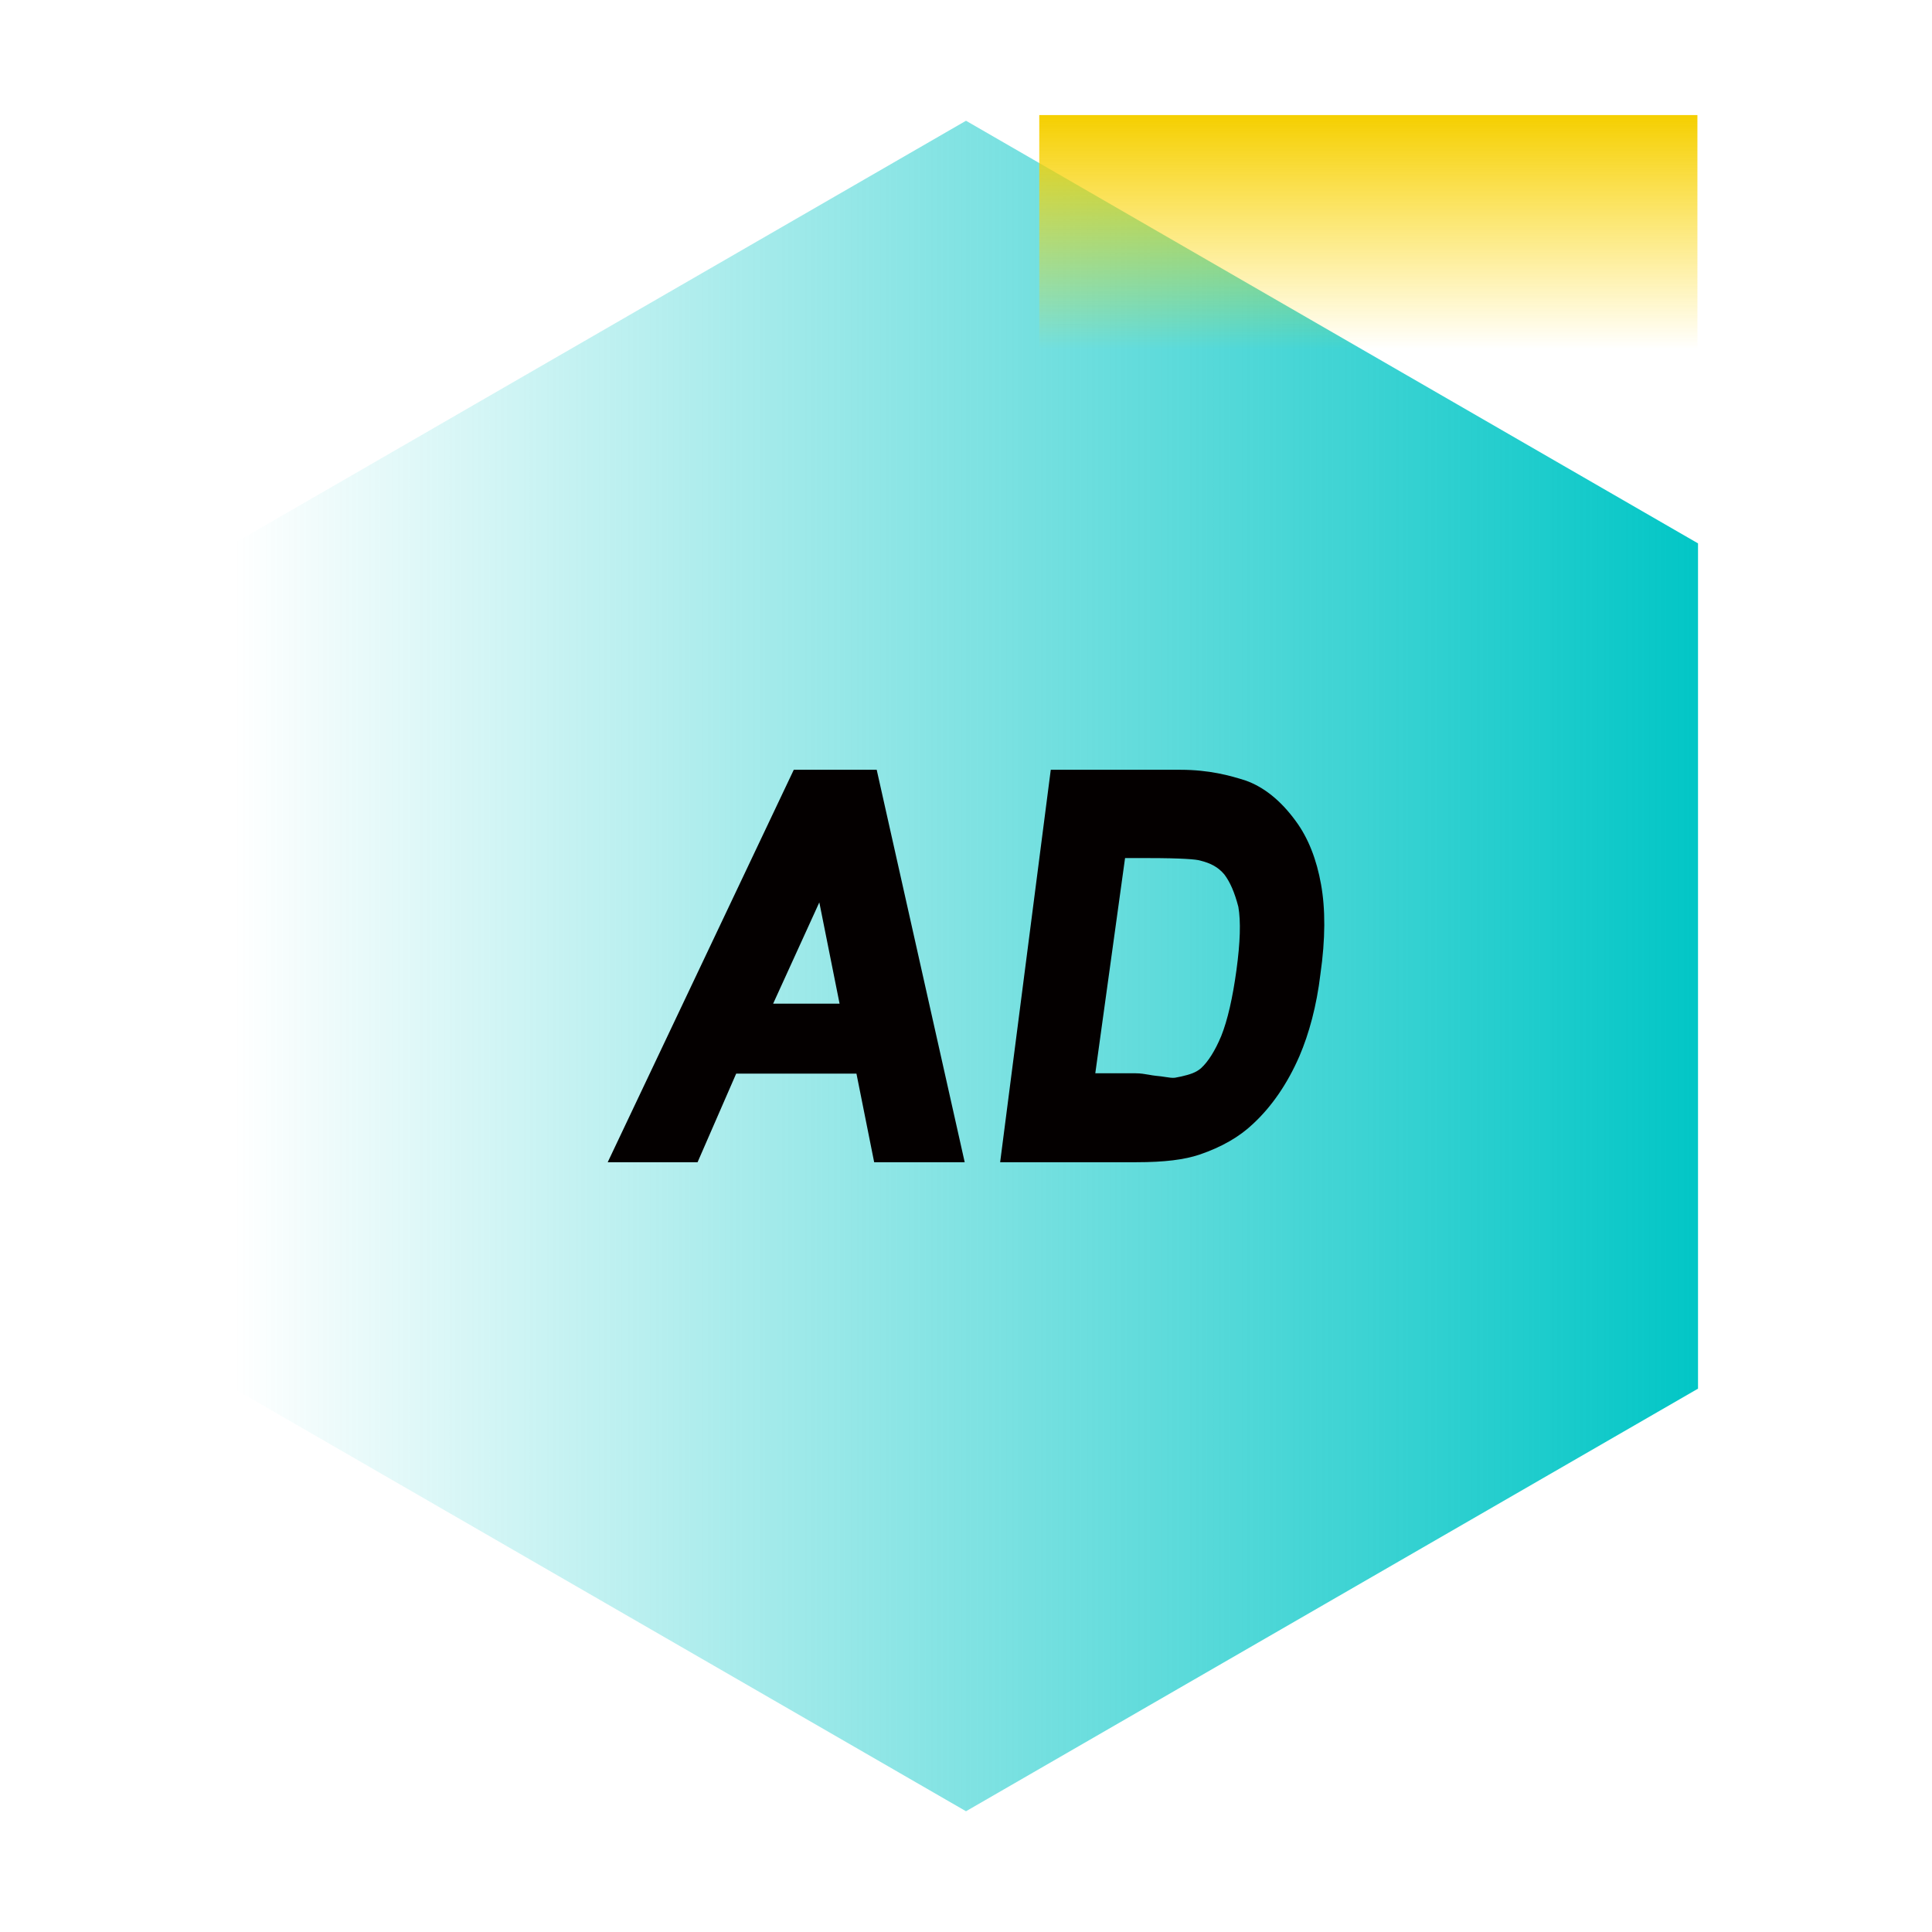
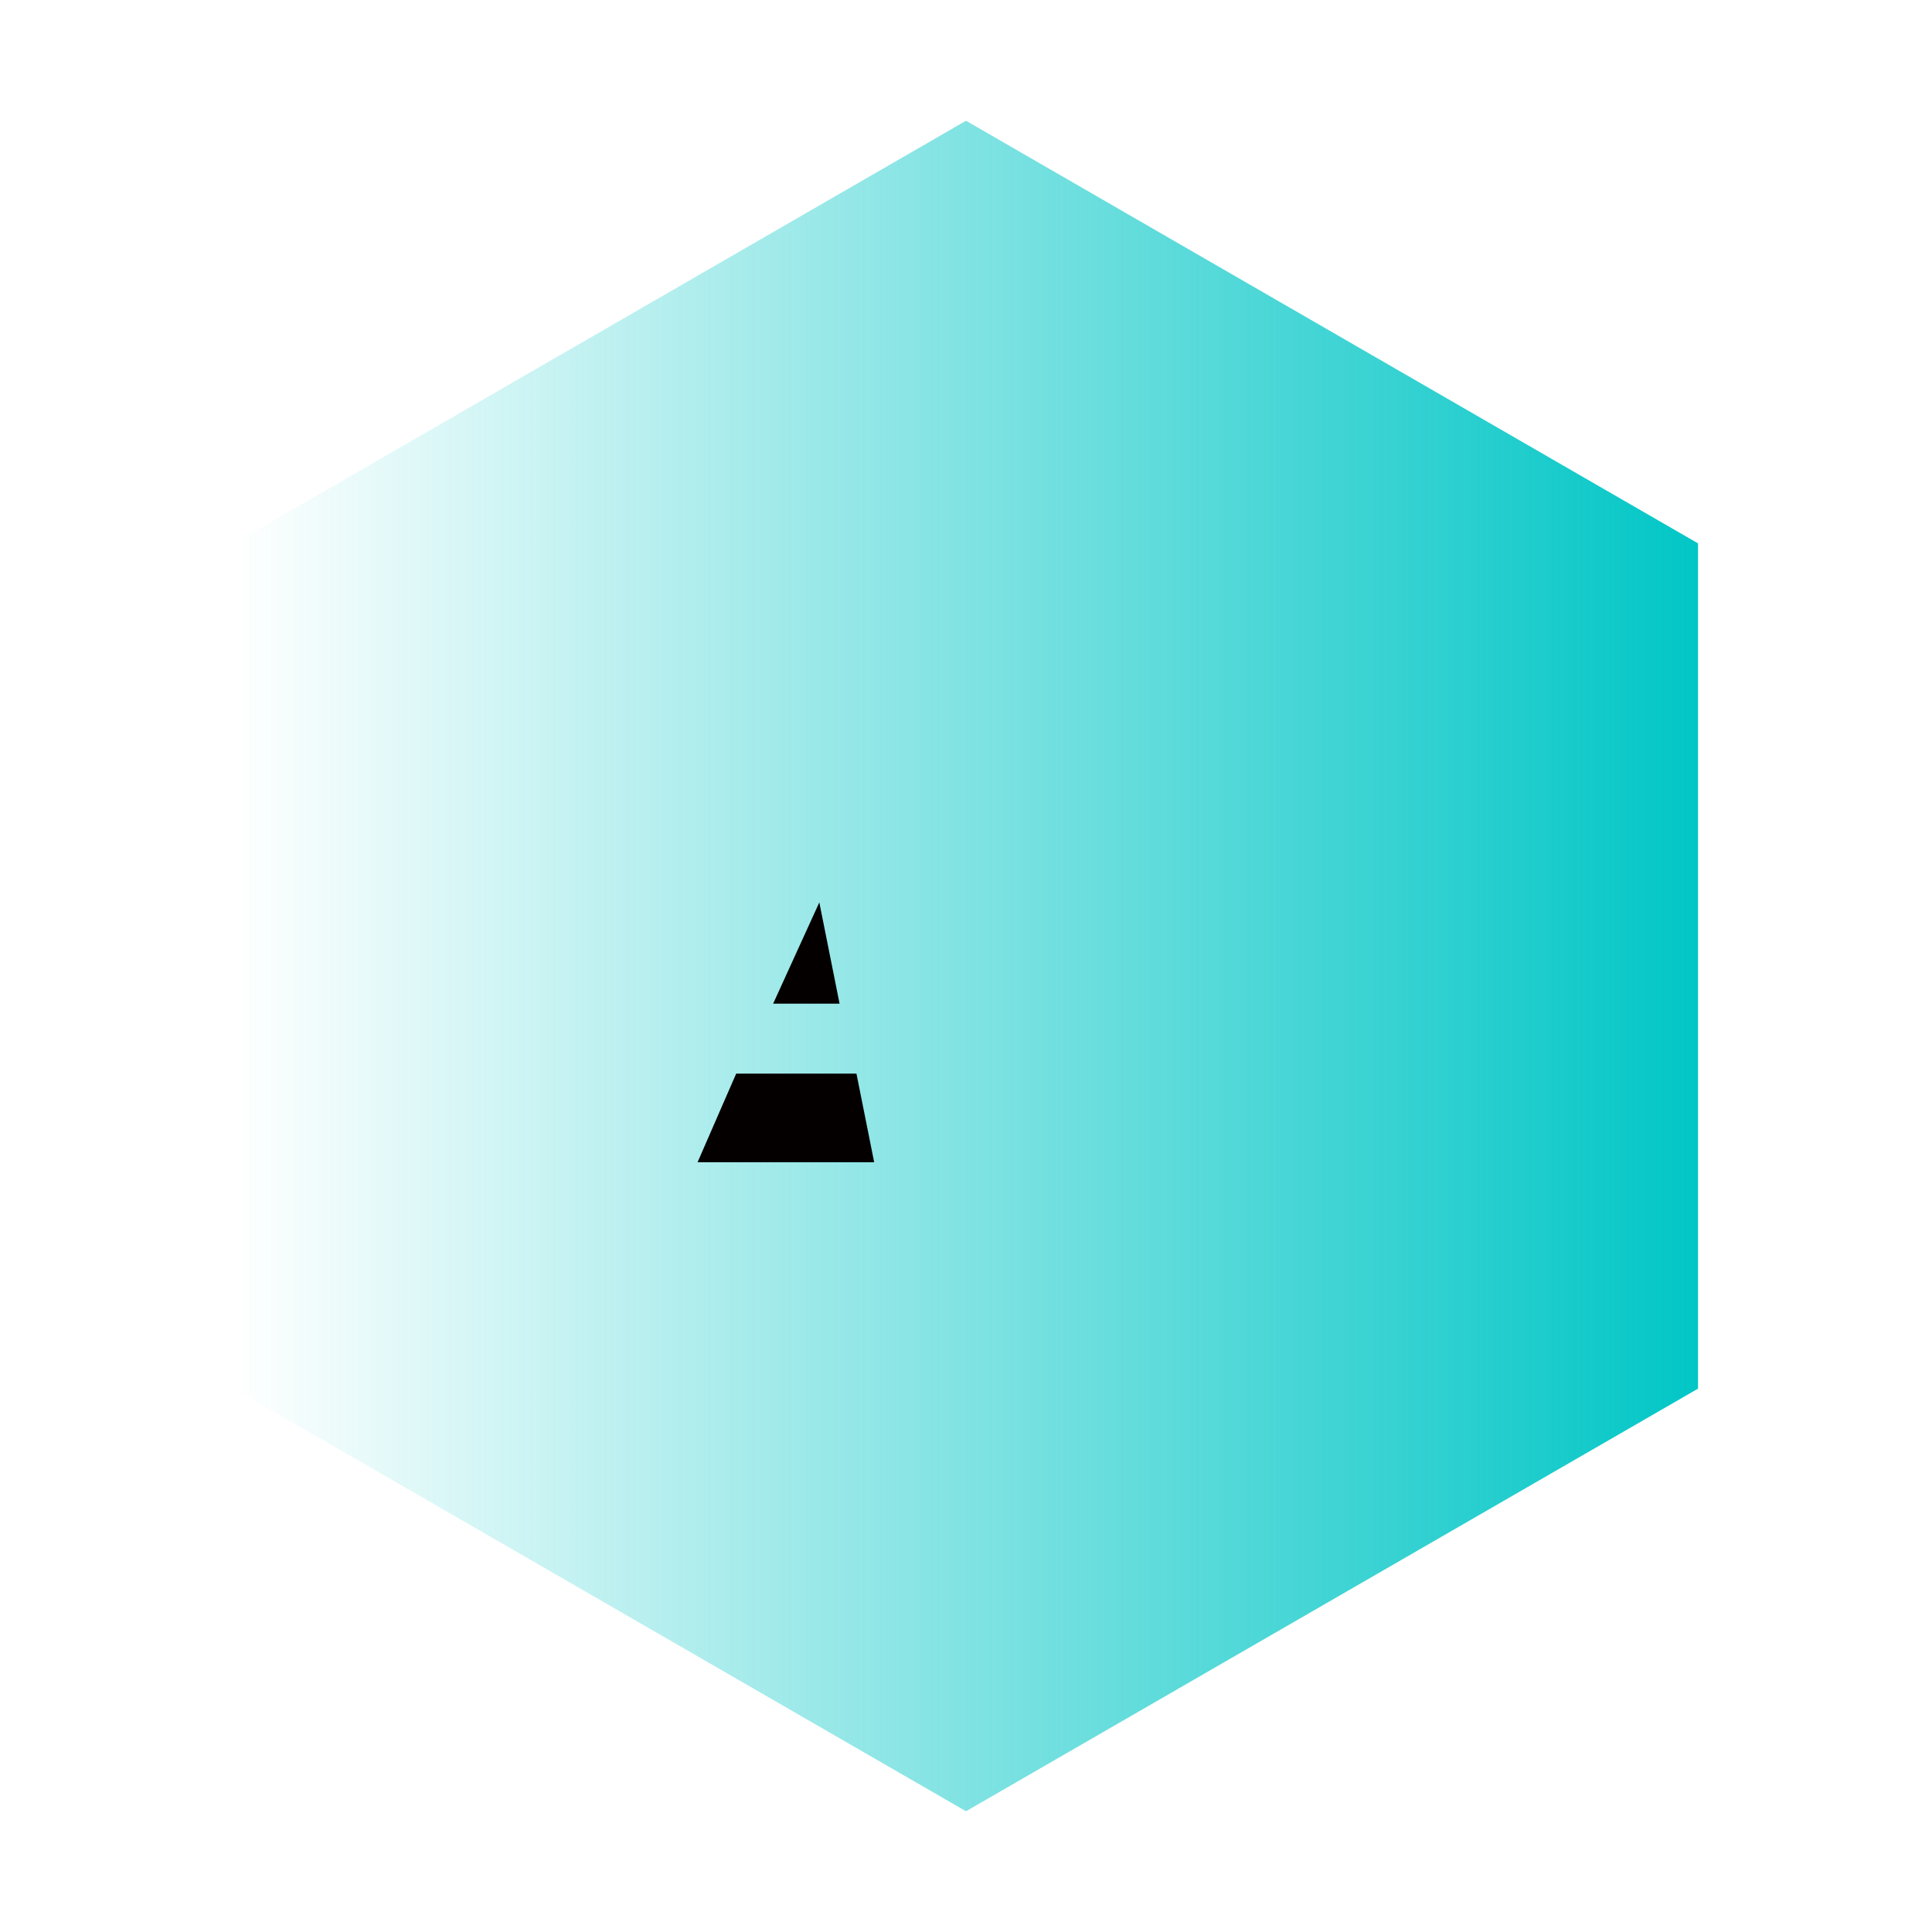
<svg xmlns="http://www.w3.org/2000/svg" width="64" height="64" viewBox="0 0 64 64" fill="none">
  <path d="M56.249 46.001V18L32 4L7.751 18V46.001L32 60L56.249 46.001Z" fill="url(#paint0_linear_163_43)" />
-   <path fill-rule="evenodd" clip-rule="evenodd" d="M28.958 38.5H31.957L29.042 25.5H26.295L20.131 38.5H23.108L24.387 35.565H28.371L28.958 38.5ZM27.812 33.248H25.611L27.141 29.893L27.812 33.248Z" fill="#040000" />
-   <path fill-rule="evenodd" clip-rule="evenodd" d="M41.518 37.221C42.126 36.655 42.65 35.9 43.049 34.977C43.363 34.243 43.615 33.321 43.74 32.273C43.908 31.098 43.908 30.113 43.761 29.295C43.615 28.477 43.342 27.765 42.923 27.198C42.42 26.506 41.853 26.066 41.266 25.857C40.742 25.689 40.05 25.5 39.107 25.5H34.808L33.131 38.5H37.639C38.583 38.5 39.233 38.416 39.736 38.248C40.47 37.997 41.057 37.661 41.518 37.221ZM39.764 28.509C40.099 28.593 40.351 28.719 40.56 28.97C40.749 29.222 40.896 29.557 41.022 30.04C41.106 30.522 41.085 31.214 40.959 32.136C40.833 33.059 40.665 33.793 40.456 34.317C40.246 34.82 40.015 35.177 39.785 35.386C39.617 35.533 39.407 35.596 39.135 35.659L38.925 35.701C38.839 35.713 38.73 35.697 38.6 35.676C38.509 35.662 38.408 35.647 38.296 35.638C38.218 35.63 38.139 35.617 38.059 35.602C37.924 35.579 37.783 35.554 37.625 35.554H36.283L37.269 28.425H38.023C39.156 28.425 39.638 28.467 39.764 28.509Z" fill="#040000" />
+   <path fill-rule="evenodd" clip-rule="evenodd" d="M28.958 38.5H31.957H26.295L20.131 38.5H23.108L24.387 35.565H28.371L28.958 38.5ZM27.812 33.248H25.611L27.141 29.893L27.812 33.248Z" fill="#040000" />
  <g filter="url(#filter0_b_163_43)">
-     <rect x="34.427" y="3.812" width="21.802" height="7.761" fill="url(#paint1_linear_163_43)" />
-   </g>
+     </g>
  <defs>
    <filter id="filter0_b_163_43" x="30.427" y="-0.188" width="29.802" height="15.761" filterUnits="userSpaceOnUse" color-interpolation-filters="sRGB">
      <feFlood flood-opacity="0" result="BackgroundImageFix" />
      <feGaussianBlur in="BackgroundImageFix" stdDeviation="2" />
      <feComposite in2="SourceAlpha" operator="in" result="effect1_backgroundBlur_163_43" />
      <feBlend mode="normal" in="SourceGraphic" in2="effect1_backgroundBlur_163_43" result="shape" />
    </filter>
    <linearGradient id="paint0_linear_163_43" x1="7.751" y1="-1244.54" x2="56.249" y2="-1244.54" gradientUnits="userSpaceOnUse">
      <stop stop-color="#02C6C6" stop-opacity="0" />
      <stop offset="1" stop-color="#02C6C6" />
    </linearGradient>
    <linearGradient id="paint1_linear_163_43" x1="45.328" y1="3.812" x2="45.328" y2="11.573" gradientUnits="userSpaceOnUse">
      <stop stop-color="#F5CF00" />
      <stop offset="1" stop-color="#FFD800" stop-opacity="0" />
    </linearGradient>
  </defs>
</svg>